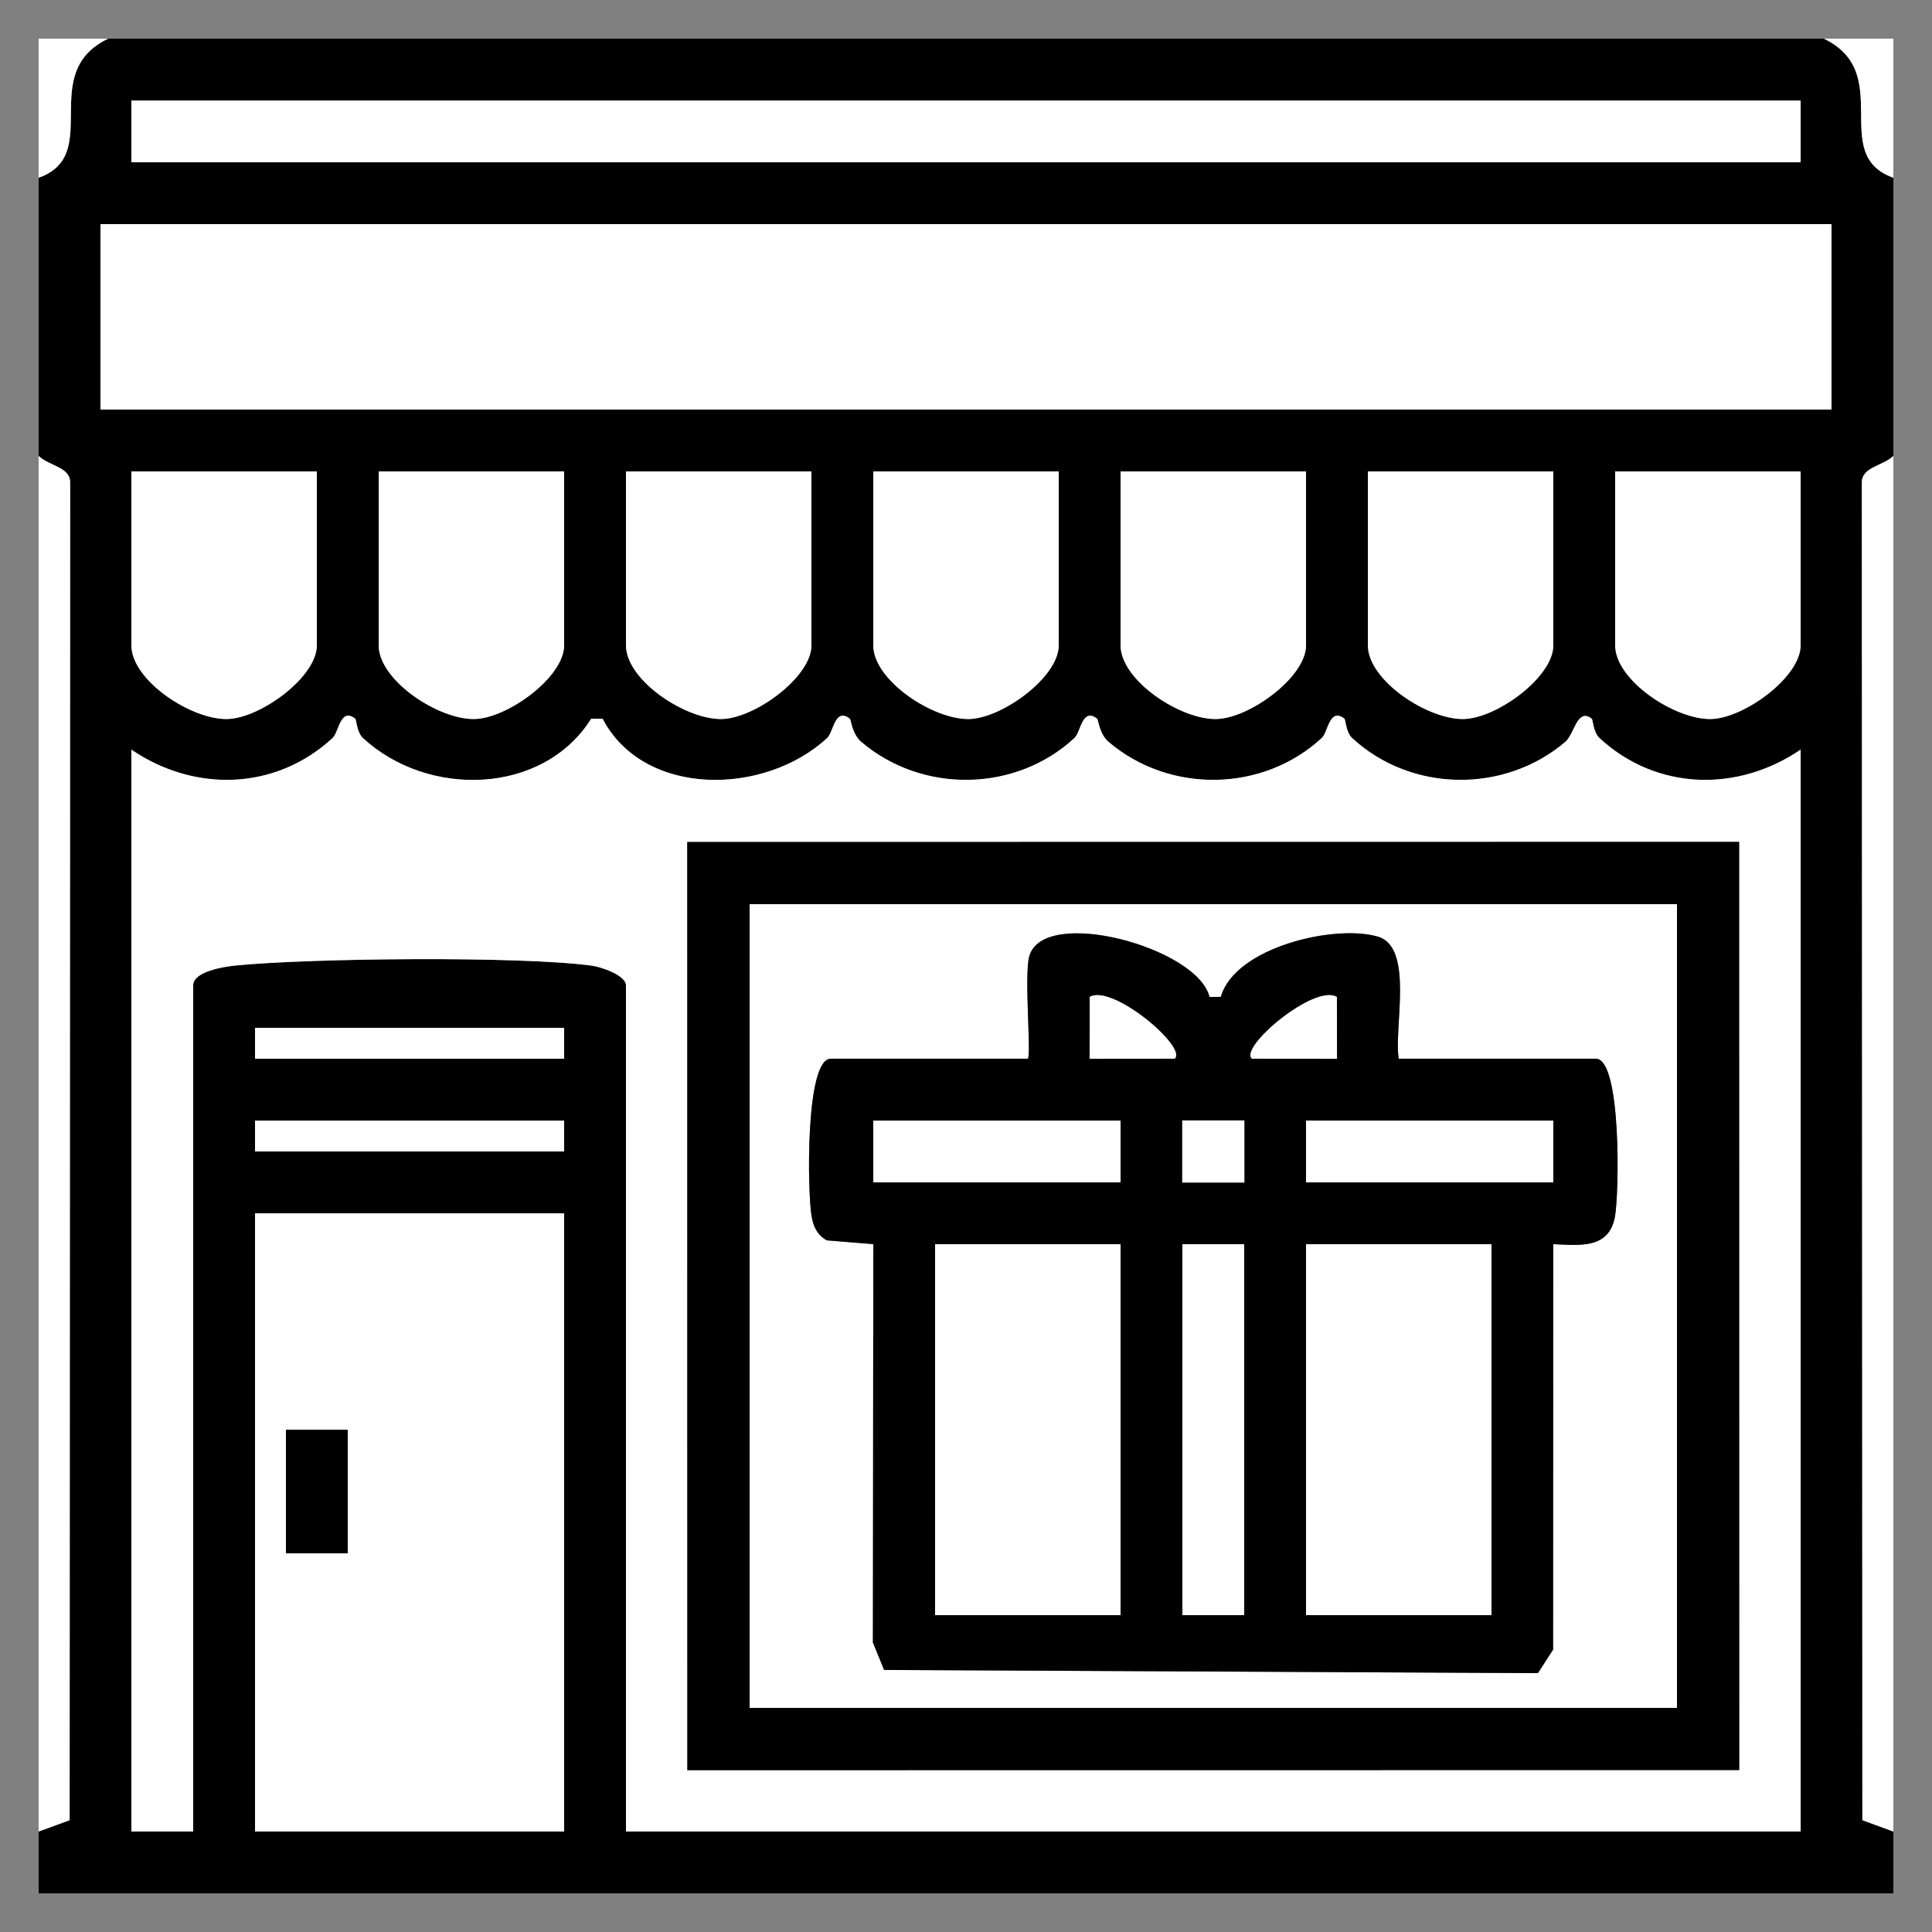
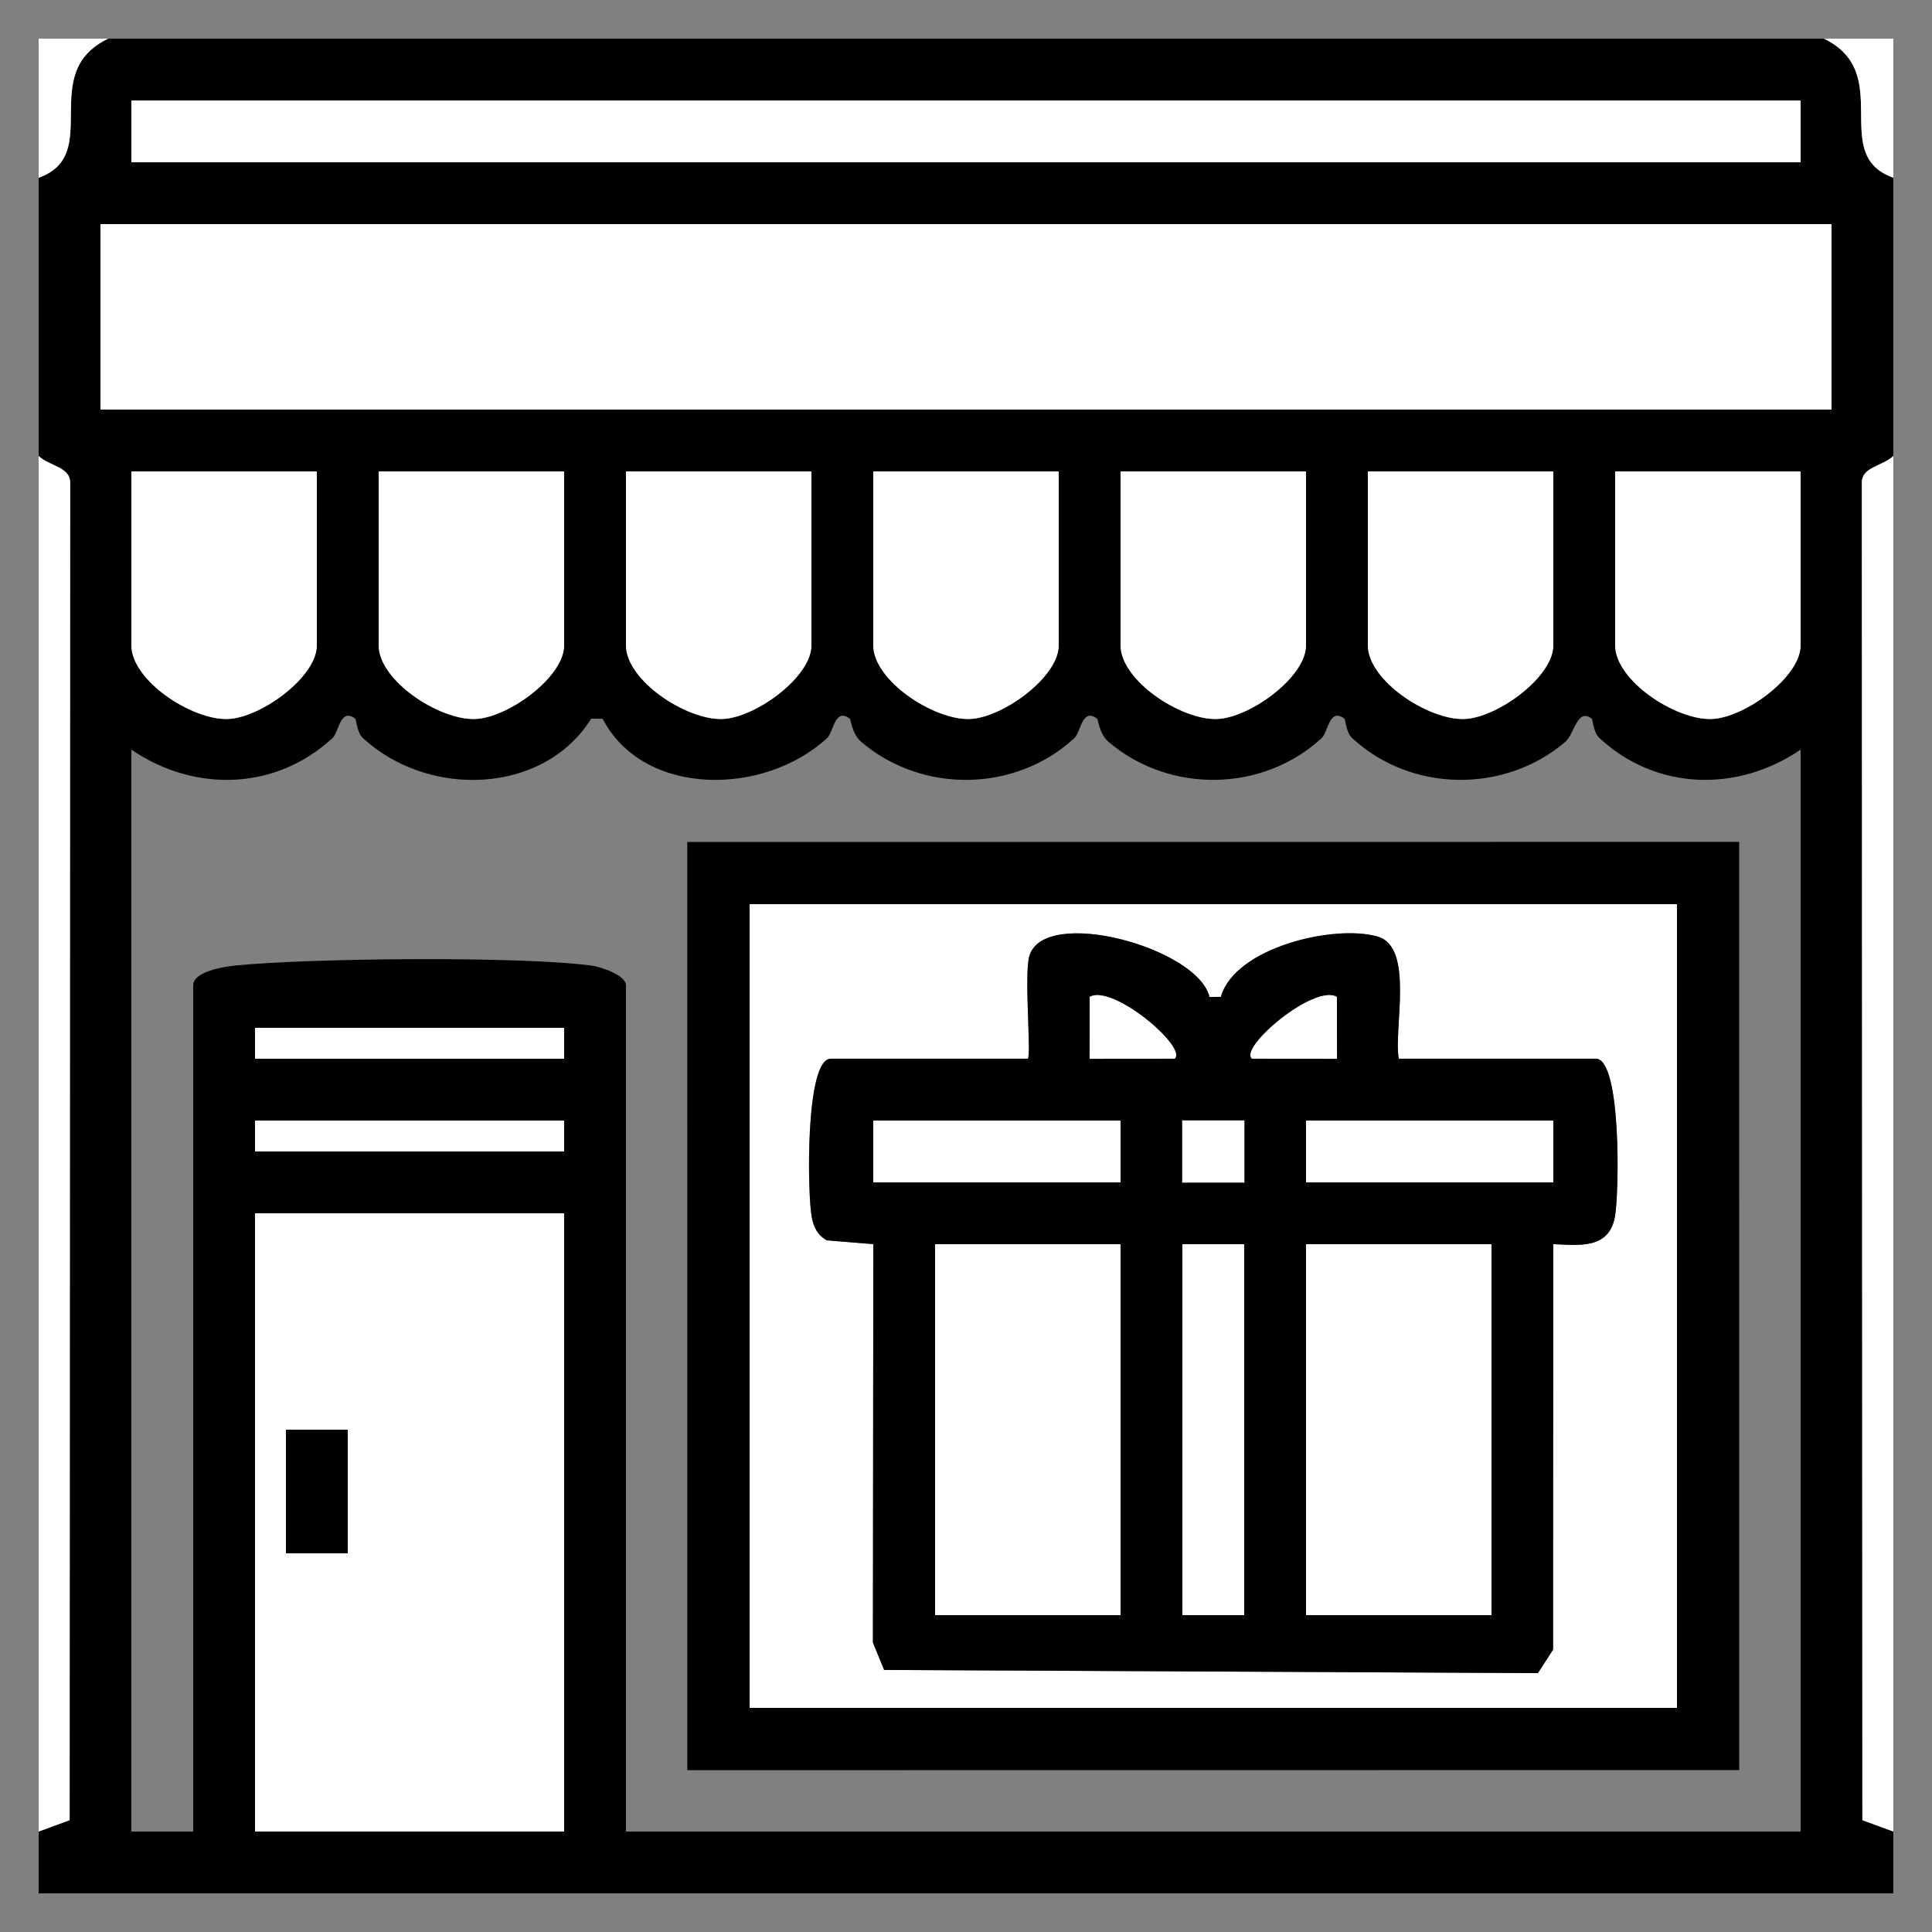
<svg xmlns="http://www.w3.org/2000/svg" id="Layer_1" data-name="Layer 1" viewBox="0 0 500 500">
  <rect x="0" y="0" width="500" height="500" fill="#808080" stroke="none" />
  <defs>
    <style>
      .cls-1 {
        fill: #fff;
      }
    </style>
  </defs>
  <g id="IPUFqj.tif">
    <g>
      <path d="M472,10c18.6,8.94,1.14,30.03,18,36v72c-2.76,2.65-8.21,2.82-8.16,6.94l.14,346.12,8.02,2.94v16H10v-16l8.02-2.94.14-346.12c.05-4.12-5.4-4.29-8.16-6.94V46c16.86-5.97-.6-27.06,18-36h444ZM34,26v16h432v-16H34ZM474,58H26v48h448v-48ZM82,122h-48v45c0,9.09,15.58,19.37,24.93,19.08,8.49-.26,23.07-10.84,23.07-19.08v-45ZM146,122h-48v45c0,9.09,15.58,19.37,24.93,19.08,8.49-.26,23.07-10.84,23.07-19.08v-45ZM210,122h-48v45c0,9.09,15.58,19.37,24.93,19.08,8.49-.26,23.07-10.84,23.07-19.08v-45ZM274,122h-48v45c0,9.09,15.58,19.37,24.93,19.08,8.49-.26,23.07-10.84,23.07-19.08v-45ZM338,122h-48v45c0,9.09,15.58,19.37,24.93,19.08,8.49-.26,23.07-10.84,23.07-19.08v-45ZM402,122h-48v45c0,9.09,15.58,19.37,24.93,19.08,8.49-.26,23.07-10.84,23.07-19.08v-45ZM466,122h-48v45c0,9.09,15.58,19.37,24.93,19.08,8.49-.26,23.07-10.84,23.07-19.08v-45ZM34,194v280h16v-219c0-3.58,7.92-4.82,10.88-5.12,19.33-1.93,73.63-2.48,92.22.02,2.64.36,8.9,2.56,8.9,5.1v219h304V194c-16.35,11.14-37.38,10.62-52.08-3.01-1.56-1.44-1.71-4.78-1.96-4.97-3.8-2.98-4.45,3.93-6.88,5.99-15.76,13.42-39.94,13.09-55.17-1.02-1.56-1.44-1.71-4.78-1.96-4.97-3.9-3.04-4.24,3.45-5.88,4.97-15.23,14.11-39.41,14.44-55.17,1.02-2.4-2.04-2.69-5.79-2.95-5.99-3.9-3.04-4.23,3.45-5.88,4.97-15.23,14.12-39.41,14.44-55.17,1.02-2.4-2.04-2.69-5.79-2.95-5.99-3.9-3.04-4.23,3.45-5.88,4.97-16.18,15-47.44,15.44-58.12-4.97l-2.94-.03c-12.47,19.84-42.31,20.56-59.1,5-1.56-1.44-1.71-4.78-1.96-4.97-3.9-3.04-4.23,3.45-5.88,4.97-14.71,13.63-35.73,14.16-52.08,3.01ZM146,266h-80v8h80v-8ZM146,290h-80v8h80v-8ZM66,314v160h80v-160h-80Z" />
      <path class="cls-1" d="M10,118c2.76,2.65,8.21,2.82,8.16,6.94l-.14,346.12-8.02,2.94V118Z" />
      <path class="cls-1" d="M490,474l-8.02-2.94-.14-346.12c-.05-4.12,5.4-4.29,8.16-6.94v356Z" />
      <path class="cls-1" d="M472,10h18v36c-16.86-5.97.6-27.06-18-36Z" />
      <path class="cls-1" d="M28,10c-18.6,8.94-1.14,30.03-18,36V10h18Z" />
-       <path class="cls-1" d="M34,194c16.35,11.14,37.37,10.61,52.08-3.01,1.65-1.52,1.98-8.01,5.88-4.97.25.19.4,3.53,1.96,4.97,16.79,15.56,46.63,14.84,59.1-5l2.94.03c10.68,20.42,41.94,19.97,58.12,4.97,1.65-1.53,1.98-8.01,5.88-4.97.26.21.55,3.95,2.95,5.99,15.76,13.42,39.94,13.09,55.17-1.02,1.65-1.53,1.98-8.01,5.88-4.97.26.21.55,3.95,2.95,5.99,15.76,13.42,39.94,13.09,55.17-1.02,1.65-1.53,1.98-8.01,5.88-4.97.25.19.4,3.53,1.96,4.97,15.23,14.11,39.4,14.44,55.17,1.02,2.43-2.07,3.07-8.97,6.88-5.99.25.2.4,3.53,1.96,4.97,14.7,13.63,35.73,14.16,52.08,3.01v280H162v-219c0-2.54-6.26-4.74-8.9-5.1-18.59-2.5-72.89-1.95-92.22-.02-2.96.3-10.88,1.54-10.88,5.12v219h-16V194ZM450.09,217.88l-272.23.03.02,240.21,272.23-.03-.02-240.21Z" />
      <rect class="cls-1" x="26" y="58" width="448" height="48" />
      <path class="cls-1" d="M66,314h80v160h-80v-160ZM90,370h-16v32h16v-32Z" />
      <rect class="cls-1" x="34" y="26" width="432" height="16" />
      <path class="cls-1" d="M82,122v45c0,8.24-14.58,18.82-23.07,19.08-9.35.29-24.93-9.99-24.93-19.08v-45h48Z" />
      <path class="cls-1" d="M146,122v45c0,8.24-14.58,18.82-23.07,19.08-9.35.29-24.93-9.99-24.93-19.08v-45h48Z" />
      <path class="cls-1" d="M210,122v45c0,8.24-14.58,18.82-23.07,19.08-9.35.29-24.93-9.99-24.93-19.08v-45h48Z" />
      <path class="cls-1" d="M274,122v45c0,8.24-14.58,18.82-23.07,19.08-9.35.29-24.93-9.99-24.93-19.08v-45h48Z" />
      <path class="cls-1" d="M338,122v45c0,8.24-14.58,18.82-23.07,19.08-9.35.29-24.93-9.99-24.93-19.08v-45h48Z" />
      <path class="cls-1" d="M402,122v45c0,8.24-14.58,18.82-23.07,19.08-9.35.29-24.93-9.99-24.93-19.08v-45h48Z" />
      <path class="cls-1" d="M466,122v45c0,8.24-14.58,18.82-23.07,19.08-9.35.29-24.93-9.99-24.93-19.08v-45h48Z" />
      <rect class="cls-1" x="66" y="266" width="80" height="8" />
      <rect class="cls-1" x="66" y="290" width="80" height="8" />
      <path d="M450.09,217.88l.02,240.21-272.23.03-.02-240.21,272.23-.03ZM434,234h-240v208h240v-208Z" />
      <rect x="74" y="370" width="16" height="32" />
      <path class="cls-1" d="M434,234v208h-240v-208h240ZM266,274h-51c-6.68,0-6.05,35.06-4.94,40.94.5,2.67,1.49,4.69,3.92,6.07l12.03.98-.11,103.1,2.9,7.1,169.2.82,3.93-6.07.04-104.95c6.86.32,14.39,1.3,15.96-7.05,1.1-5.88,1.74-40.94-4.94-40.94h-51c-1.36-7.77,4.05-28.8-5.4-31.59-11.18-3.31-37.04,2.78-40.64,15.58l-2.94.03c-3.07-12.78-42.81-23.57-46.62-10.61-1.43,4.85.56,25.64-.4,26.6Z" />
      <path d="M266,274c.96-.96-1.02-21.75.4-26.6,3.81-12.96,43.55-2.17,46.62,10.61l2.94-.03c3.6-12.8,29.46-18.88,40.64-15.58,9.45,2.79,4.04,23.82,5.4,31.59h51c6.68,0,6.05,35.06,4.94,40.94-1.56,8.34-9.1,7.36-15.96,7.05l-.04,104.95-3.93,6.07-169.2-.82-2.9-7.1.11-103.1-12.03-.98c-2.44-1.38-3.42-3.4-3.92-6.07-1.1-5.88-1.74-40.94,4.94-40.94h51ZM303.99,273.99c3.42-2.89-16.15-19.45-21.98-15.98l-.02,16,22-.02ZM345.99,258.01c-5.83-3.47-25.4,13.09-21.98,15.98l22,.02-.02-16ZM290,290h-64v16h64v-16ZM322.03,289.97h-16.07v16.07h16.07v-16.07ZM338,290v16h64v-16h-64ZM242,322v96h48v-96h-48ZM306,322v96h16v-96h-16ZM386,322h-48v96h48v-96Z" />
      <rect class="cls-1" x="242" y="322" width="48" height="96" />
      <rect class="cls-1" x="338" y="322" width="48" height="96" />
      <rect class="cls-1" x="306" y="322" width="16" height="96" />
      <rect class="cls-1" x="226" y="290" width="64" height="16" />
      <rect class="cls-1" x="338" y="290" width="64" height="16" />
      <path class="cls-1" d="M303.99,273.99l-22,.02.02-16c5.83-3.47,25.4,13.09,21.98,15.98Z" />
      <path class="cls-1" d="M345.99,258.01l.02,16-22-.02c-3.42-2.89,16.15-19.45,21.98-15.98Z" />
      <rect class="cls-1" x="305.97" y="289.97" width="16.07" height="16.07" />
    </g>
  </g>
</svg>